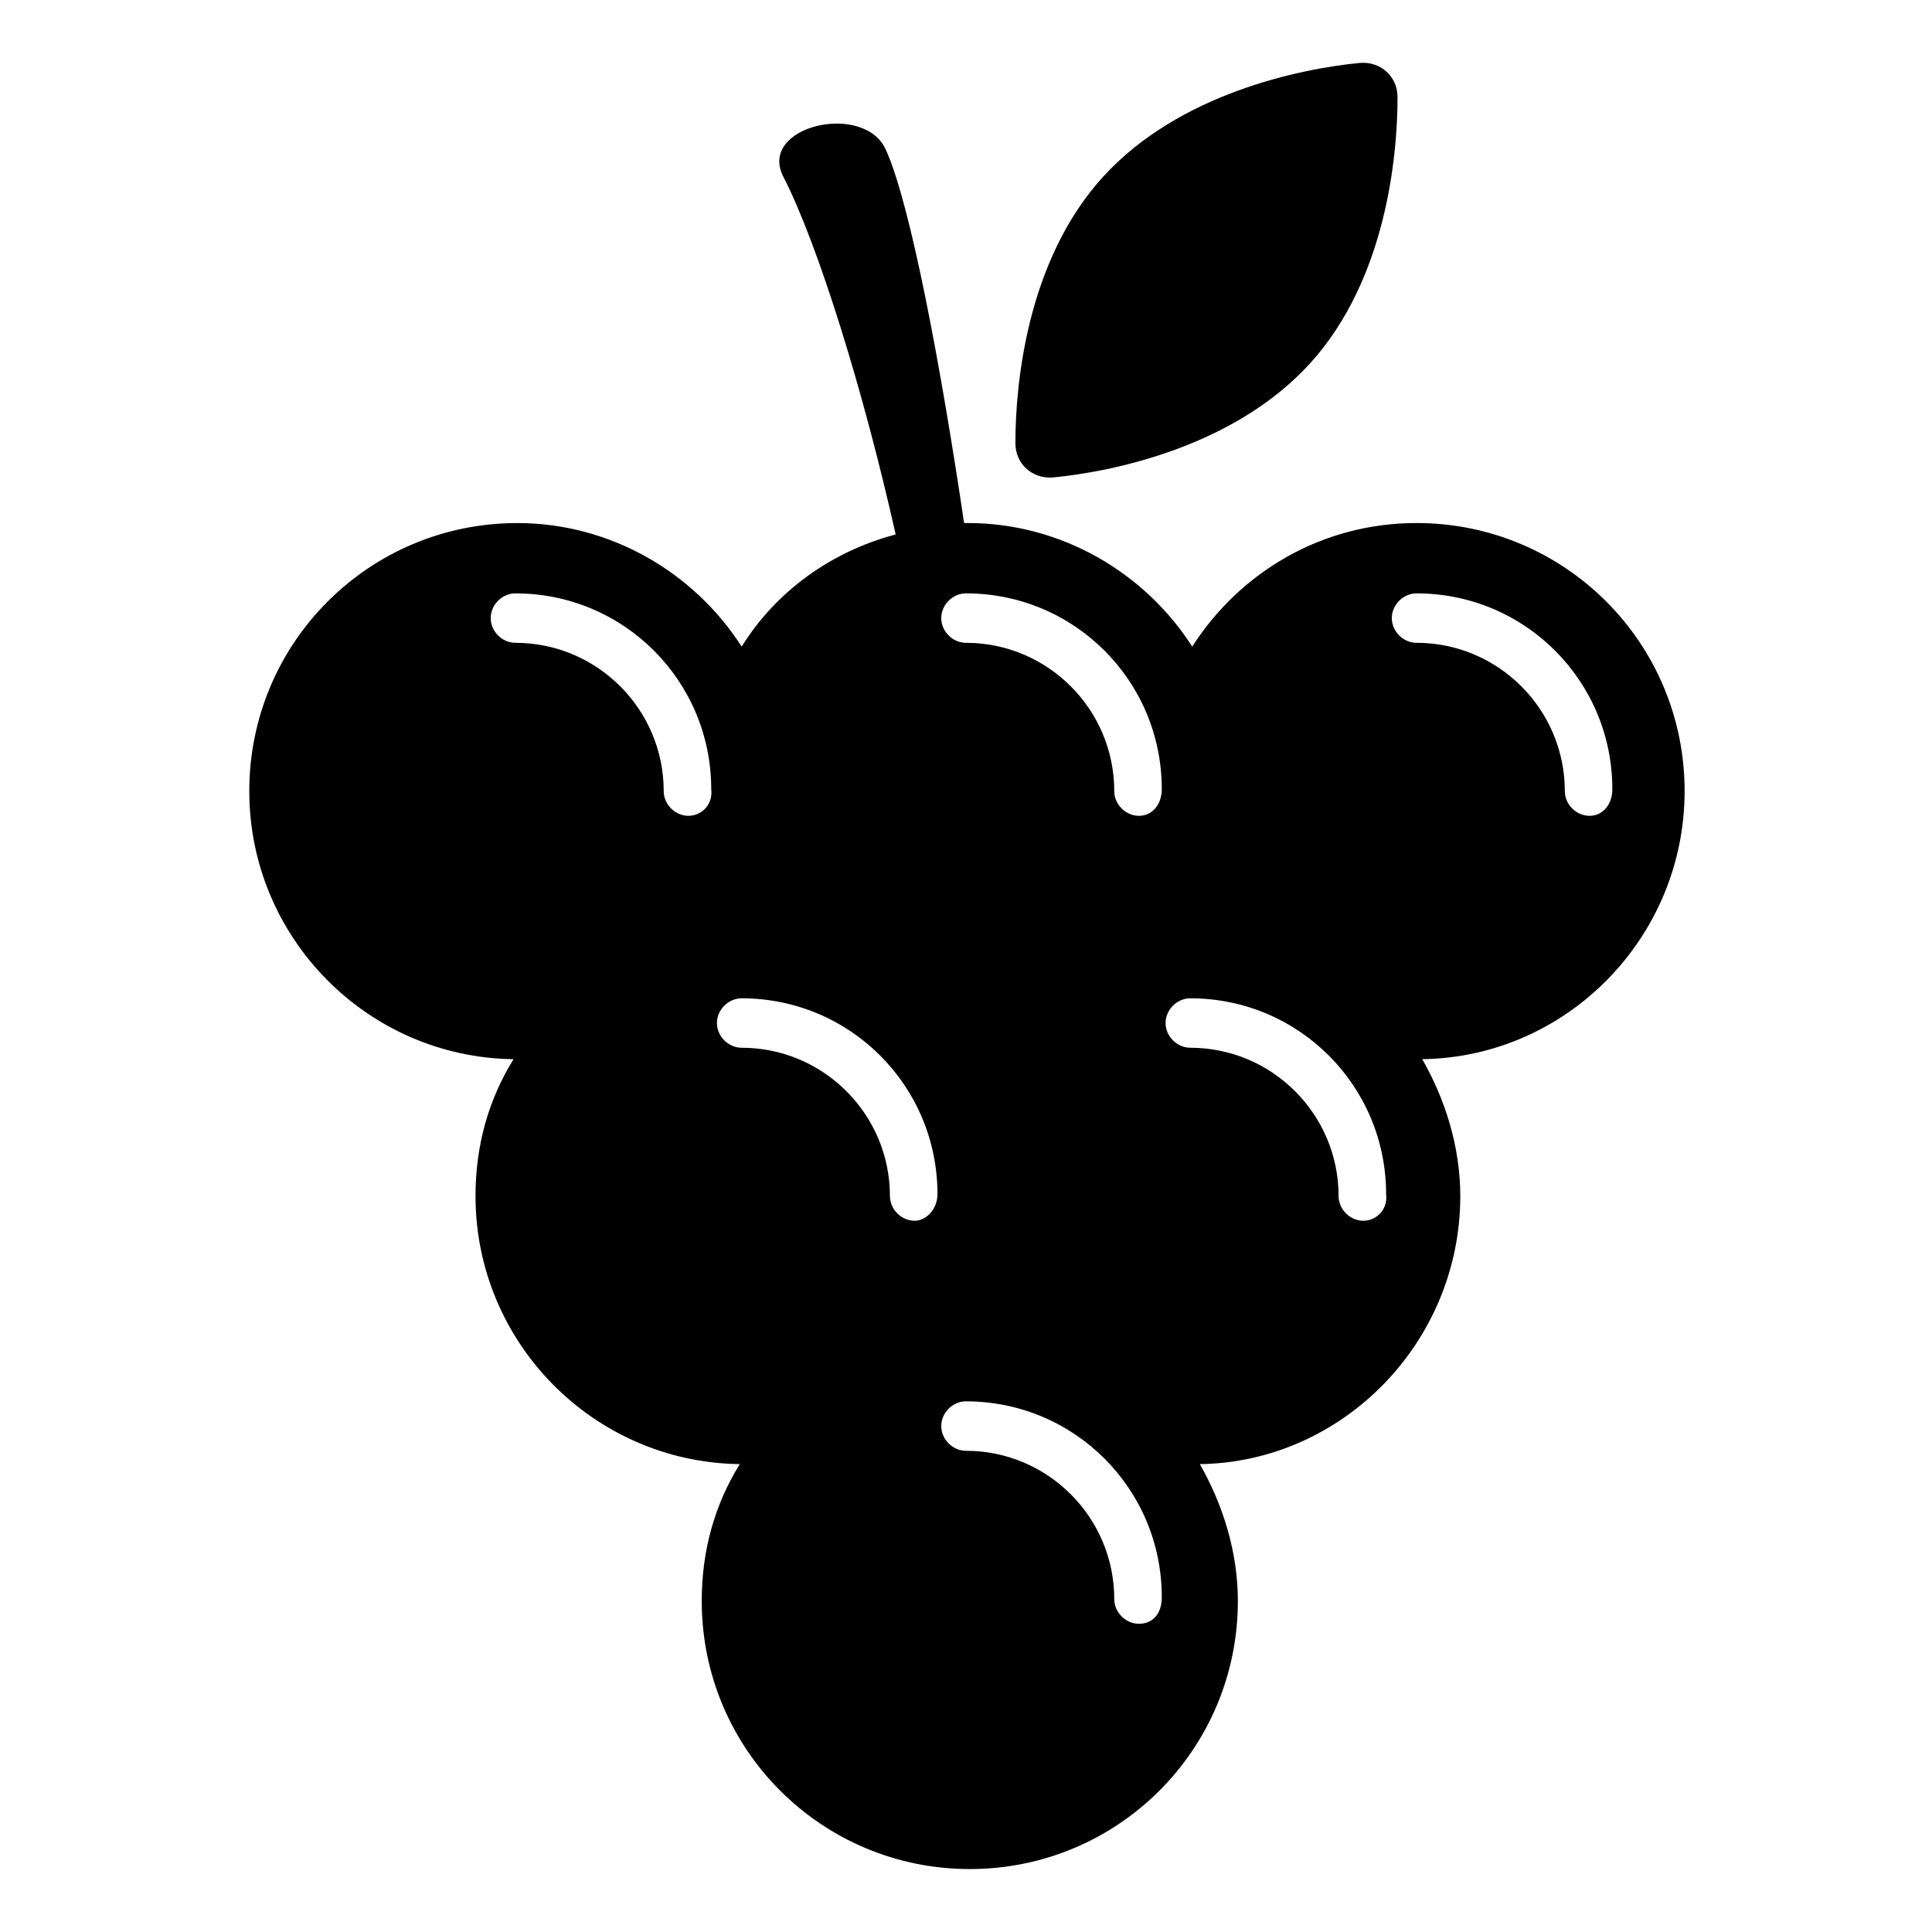
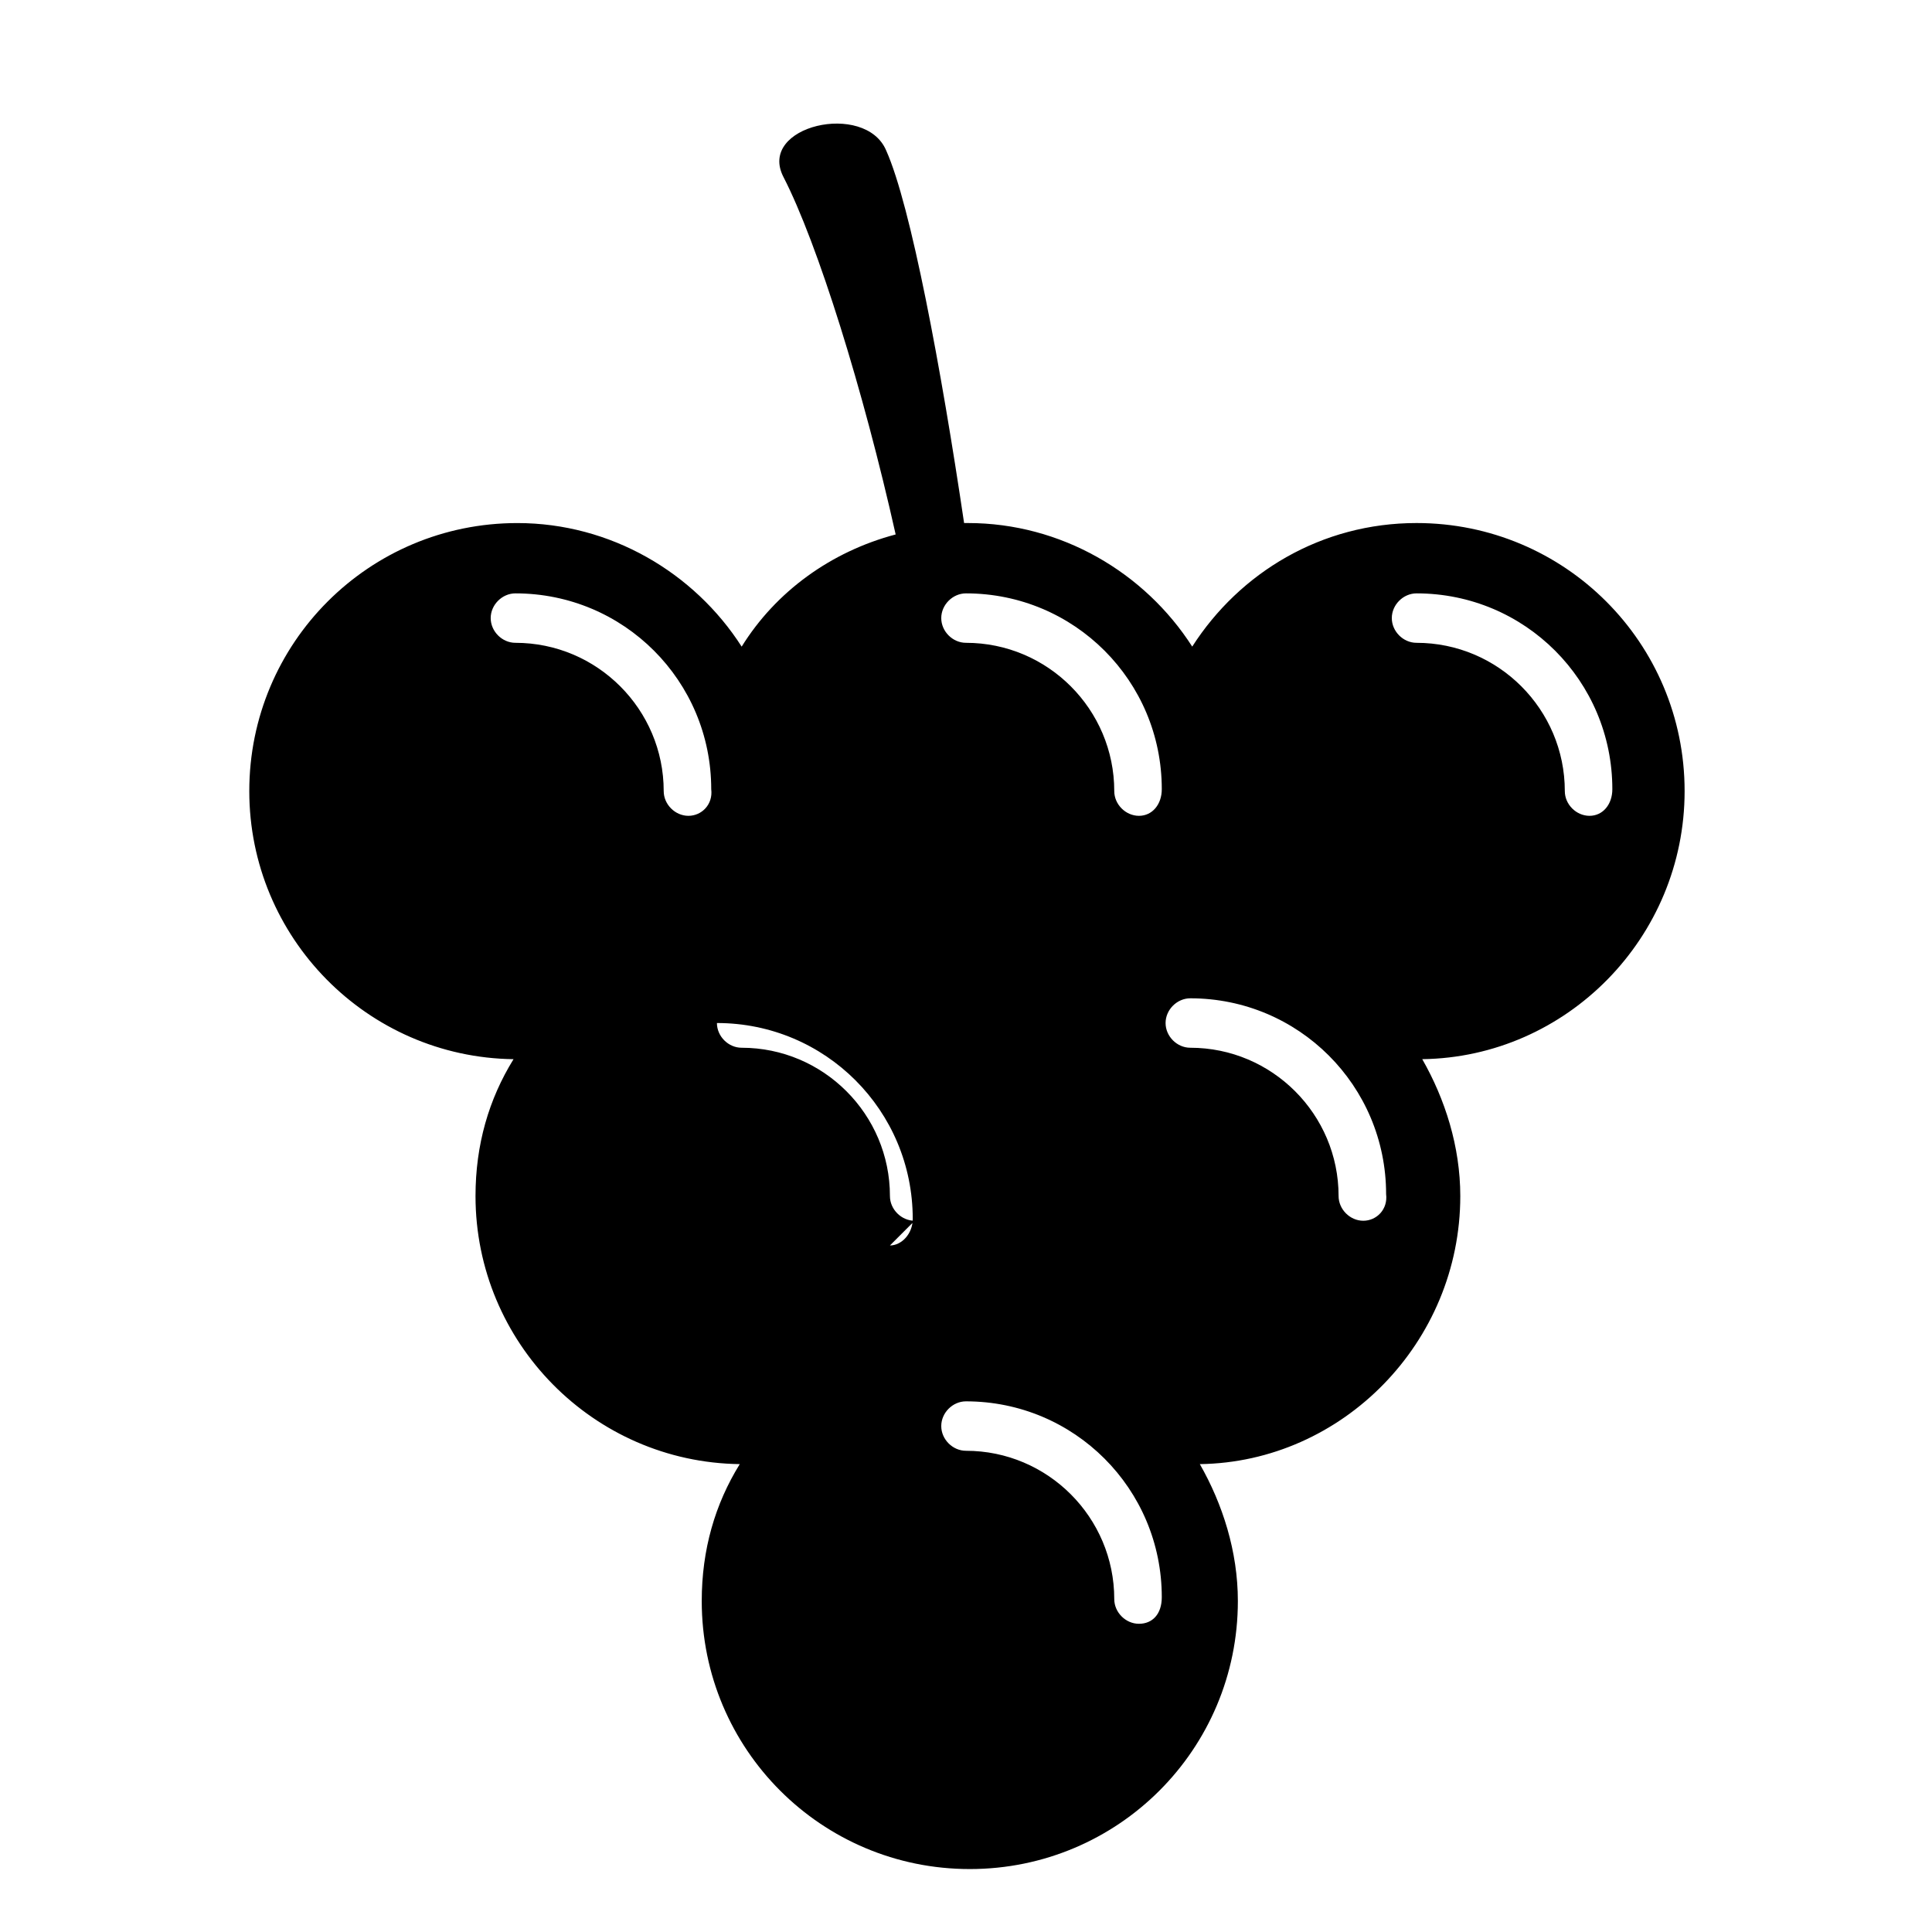
<svg xmlns="http://www.w3.org/2000/svg" fill="#000000" width="800px" height="800px" version="1.1" viewBox="144 144 512 512">
  <g>
-     <path d="m423.17 270.52c15.617-1.512 47.863-8.062 68.016-30.23 20.152-22.168 23.176-54.914 23.176-70.535 0-5.543-4.535-9.574-10.078-9.07-15.617 1.512-47.863 8.062-68.016 30.23-20.152 22.168-23.176 54.914-23.176 70.535 0.004 5.543 4.539 9.574 10.078 9.07z" />
-     <path d="m590.44 353.65c0-39.297-31.738-71.039-71.039-71.039-25.191 0-46.855 13.098-59.449 32.746-12.594-19.648-34.762-32.746-59.449-32.746h-1.008c-6.047-40.809-14.105-84.137-20.656-98.746-5.543-13.098-34.258-6.551-27.207 7.055 9.07 17.633 21.16 56.426 29.727 94.715-17.129 4.535-31.738 15.113-40.809 29.727-12.594-19.648-34.762-32.746-59.449-32.746-39.297 0-71.039 31.738-71.039 71.039 0 38.793 31.234 70.535 70.031 71.039-6.551 10.578-10.078 22.672-10.078 36.273 0 38.793 31.234 70.535 70.031 71.039-6.551 10.578-10.078 22.672-10.078 36.273 0 39.297 31.738 71.039 71.039 71.039 39.297 0 71.039-31.738 71.039-71.039 0-13.098-4.031-25.695-10.078-36.273 37.789-0.512 69.023-32.25 69.023-71.043 0-13.098-4.031-25.695-10.078-36.273 38.293-0.508 69.527-32.246 69.527-71.039zm-264 6.551c-3.527 0-6.551-3.023-6.551-6.551 0-21.664-17.633-39.297-39.297-39.297-3.527 0-6.551-3.023-6.551-6.551 0-3.527 3.023-6.551 6.551-6.551 28.719 0 51.891 23.176 51.891 51.891 0.508 4.035-2.516 7.059-6.043 7.059zm59.953 107.31c-3.527 0-6.551-3.023-6.551-6.551 0-21.664-17.633-39.297-39.297-39.297-3.527 0-6.551-3.023-6.551-6.551s3.023-6.551 6.551-6.551c28.719 0 51.891 23.176 51.891 51.891 0.004 4.035-3.019 7.059-6.043 7.059zm59.449 106.81c-3.527 0-6.551-3.023-6.551-6.551 0-21.664-17.633-39.297-39.297-39.297-3.527 0-6.551-3.023-6.551-6.551 0-3.527 3.023-6.551 6.551-6.551 28.719 0 51.891 23.176 51.891 51.891 0.004 4.539-2.516 7.059-6.043 7.059zm0-214.12c-3.527 0-6.551-3.023-6.551-6.551 0-21.664-17.633-39.297-39.297-39.297-3.527 0-6.551-3.023-6.551-6.551 0-3.527 3.023-6.551 6.551-6.551 28.719 0 51.891 23.176 51.891 51.891 0.004 4.035-2.516 7.059-6.043 7.059zm59.449 107.31c-3.527 0-6.551-3.023-6.551-6.551 0-21.664-17.633-39.297-39.297-39.297-3.527 0-6.551-3.023-6.551-6.551s3.023-6.551 6.551-6.551c28.719 0 51.891 23.176 51.891 51.891 0.508 4.035-2.516 7.059-6.043 7.059zm59.953-107.31c-3.527 0-6.551-3.023-6.551-6.551 0-21.664-17.633-39.297-39.297-39.297-3.527 0-6.551-3.023-6.551-6.551 0-3.527 3.023-6.551 6.551-6.551 28.719 0 51.891 23.176 51.891 51.891 0.004 4.035-2.516 7.059-6.043 7.059z" />
+     <path d="m590.44 353.65c0-39.297-31.738-71.039-71.039-71.039-25.191 0-46.855 13.098-59.449 32.746-12.594-19.648-34.762-32.746-59.449-32.746h-1.008c-6.047-40.809-14.105-84.137-20.656-98.746-5.543-13.098-34.258-6.551-27.207 7.055 9.07 17.633 21.16 56.426 29.727 94.715-17.129 4.535-31.738 15.113-40.809 29.727-12.594-19.648-34.762-32.746-59.449-32.746-39.297 0-71.039 31.738-71.039 71.039 0 38.793 31.234 70.535 70.031 71.039-6.551 10.578-10.078 22.672-10.078 36.273 0 38.793 31.234 70.535 70.031 71.039-6.551 10.578-10.078 22.672-10.078 36.273 0 39.297 31.738 71.039 71.039 71.039 39.297 0 71.039-31.738 71.039-71.039 0-13.098-4.031-25.695-10.078-36.273 37.789-0.512 69.023-32.25 69.023-71.043 0-13.098-4.031-25.695-10.078-36.273 38.293-0.508 69.527-32.246 69.527-71.039zm-264 6.551c-3.527 0-6.551-3.023-6.551-6.551 0-21.664-17.633-39.297-39.297-39.297-3.527 0-6.551-3.023-6.551-6.551 0-3.527 3.023-6.551 6.551-6.551 28.719 0 51.891 23.176 51.891 51.891 0.508 4.035-2.516 7.059-6.043 7.059zm59.953 107.31c-3.527 0-6.551-3.023-6.551-6.551 0-21.664-17.633-39.297-39.297-39.297-3.527 0-6.551-3.023-6.551-6.551c28.719 0 51.891 23.176 51.891 51.891 0.004 4.035-3.019 7.059-6.043 7.059zm59.449 106.81c-3.527 0-6.551-3.023-6.551-6.551 0-21.664-17.633-39.297-39.297-39.297-3.527 0-6.551-3.023-6.551-6.551 0-3.527 3.023-6.551 6.551-6.551 28.719 0 51.891 23.176 51.891 51.891 0.004 4.539-2.516 7.059-6.043 7.059zm0-214.12c-3.527 0-6.551-3.023-6.551-6.551 0-21.664-17.633-39.297-39.297-39.297-3.527 0-6.551-3.023-6.551-6.551 0-3.527 3.023-6.551 6.551-6.551 28.719 0 51.891 23.176 51.891 51.891 0.004 4.035-2.516 7.059-6.043 7.059zm59.449 107.31c-3.527 0-6.551-3.023-6.551-6.551 0-21.664-17.633-39.297-39.297-39.297-3.527 0-6.551-3.023-6.551-6.551s3.023-6.551 6.551-6.551c28.719 0 51.891 23.176 51.891 51.891 0.508 4.035-2.516 7.059-6.043 7.059zm59.953-107.31c-3.527 0-6.551-3.023-6.551-6.551 0-21.664-17.633-39.297-39.297-39.297-3.527 0-6.551-3.023-6.551-6.551 0-3.527 3.023-6.551 6.551-6.551 28.719 0 51.891 23.176 51.891 51.891 0.004 4.035-2.516 7.059-6.043 7.059z" />
  </g>
</svg>